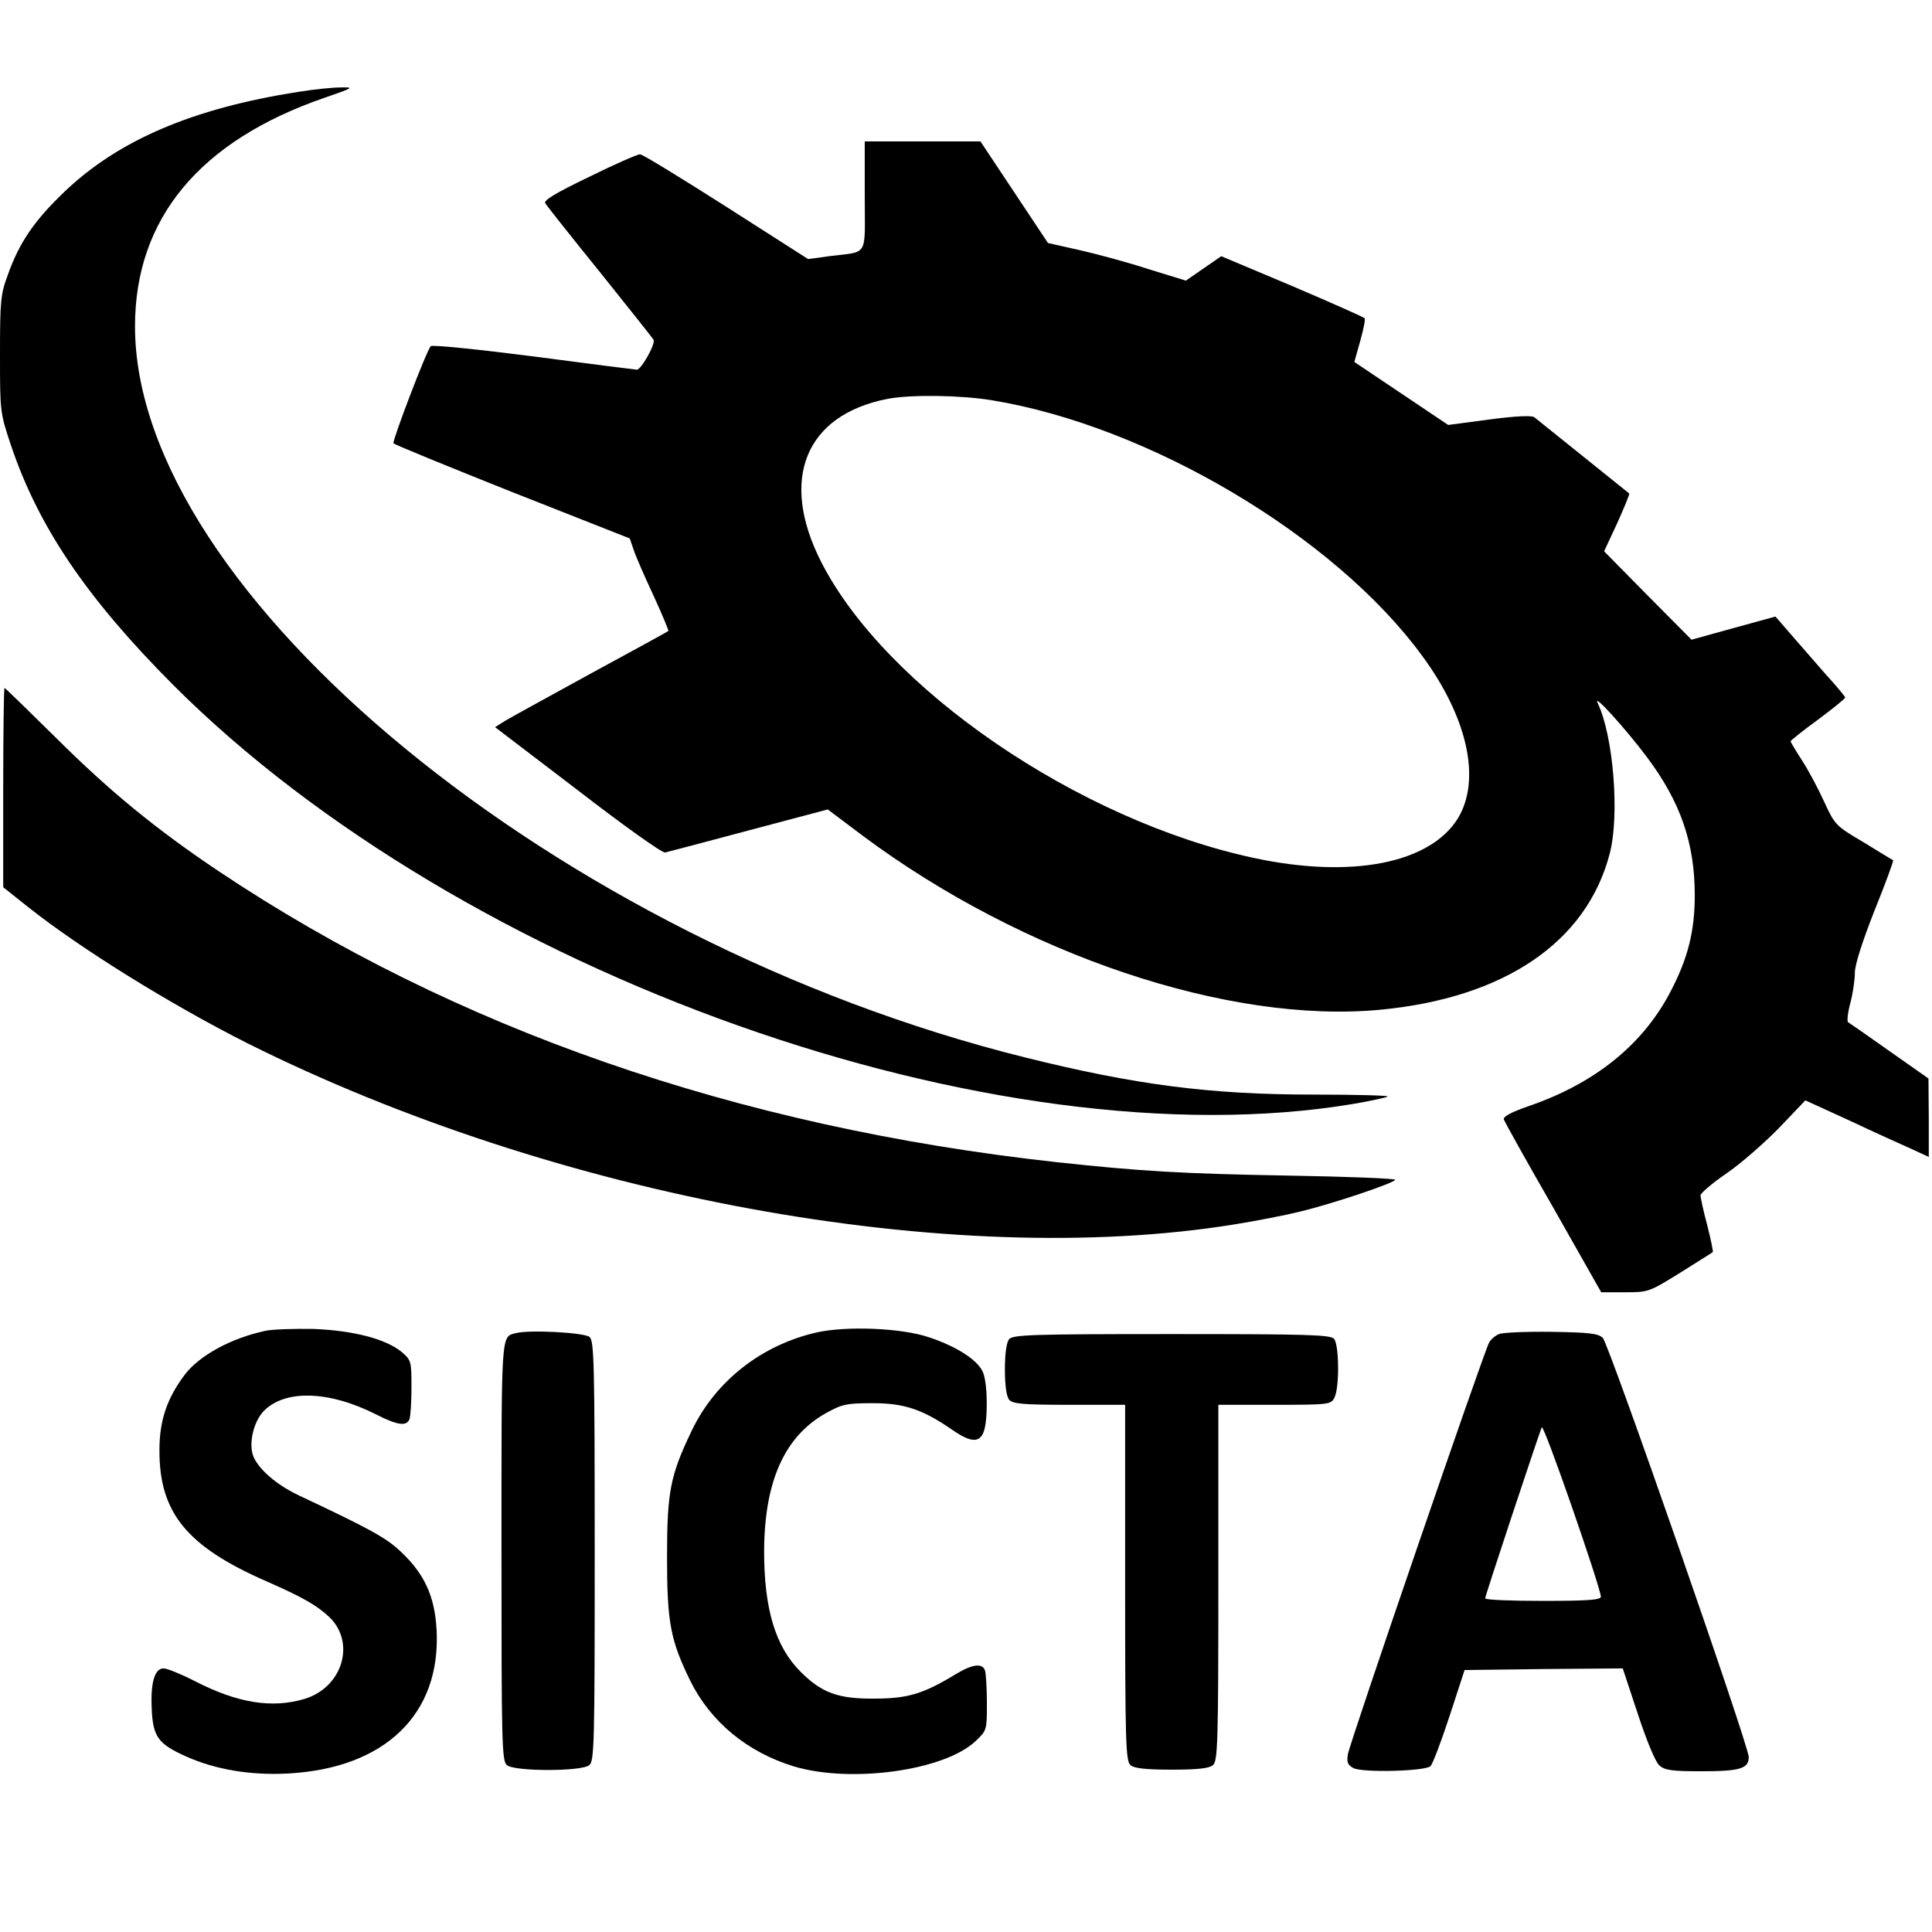
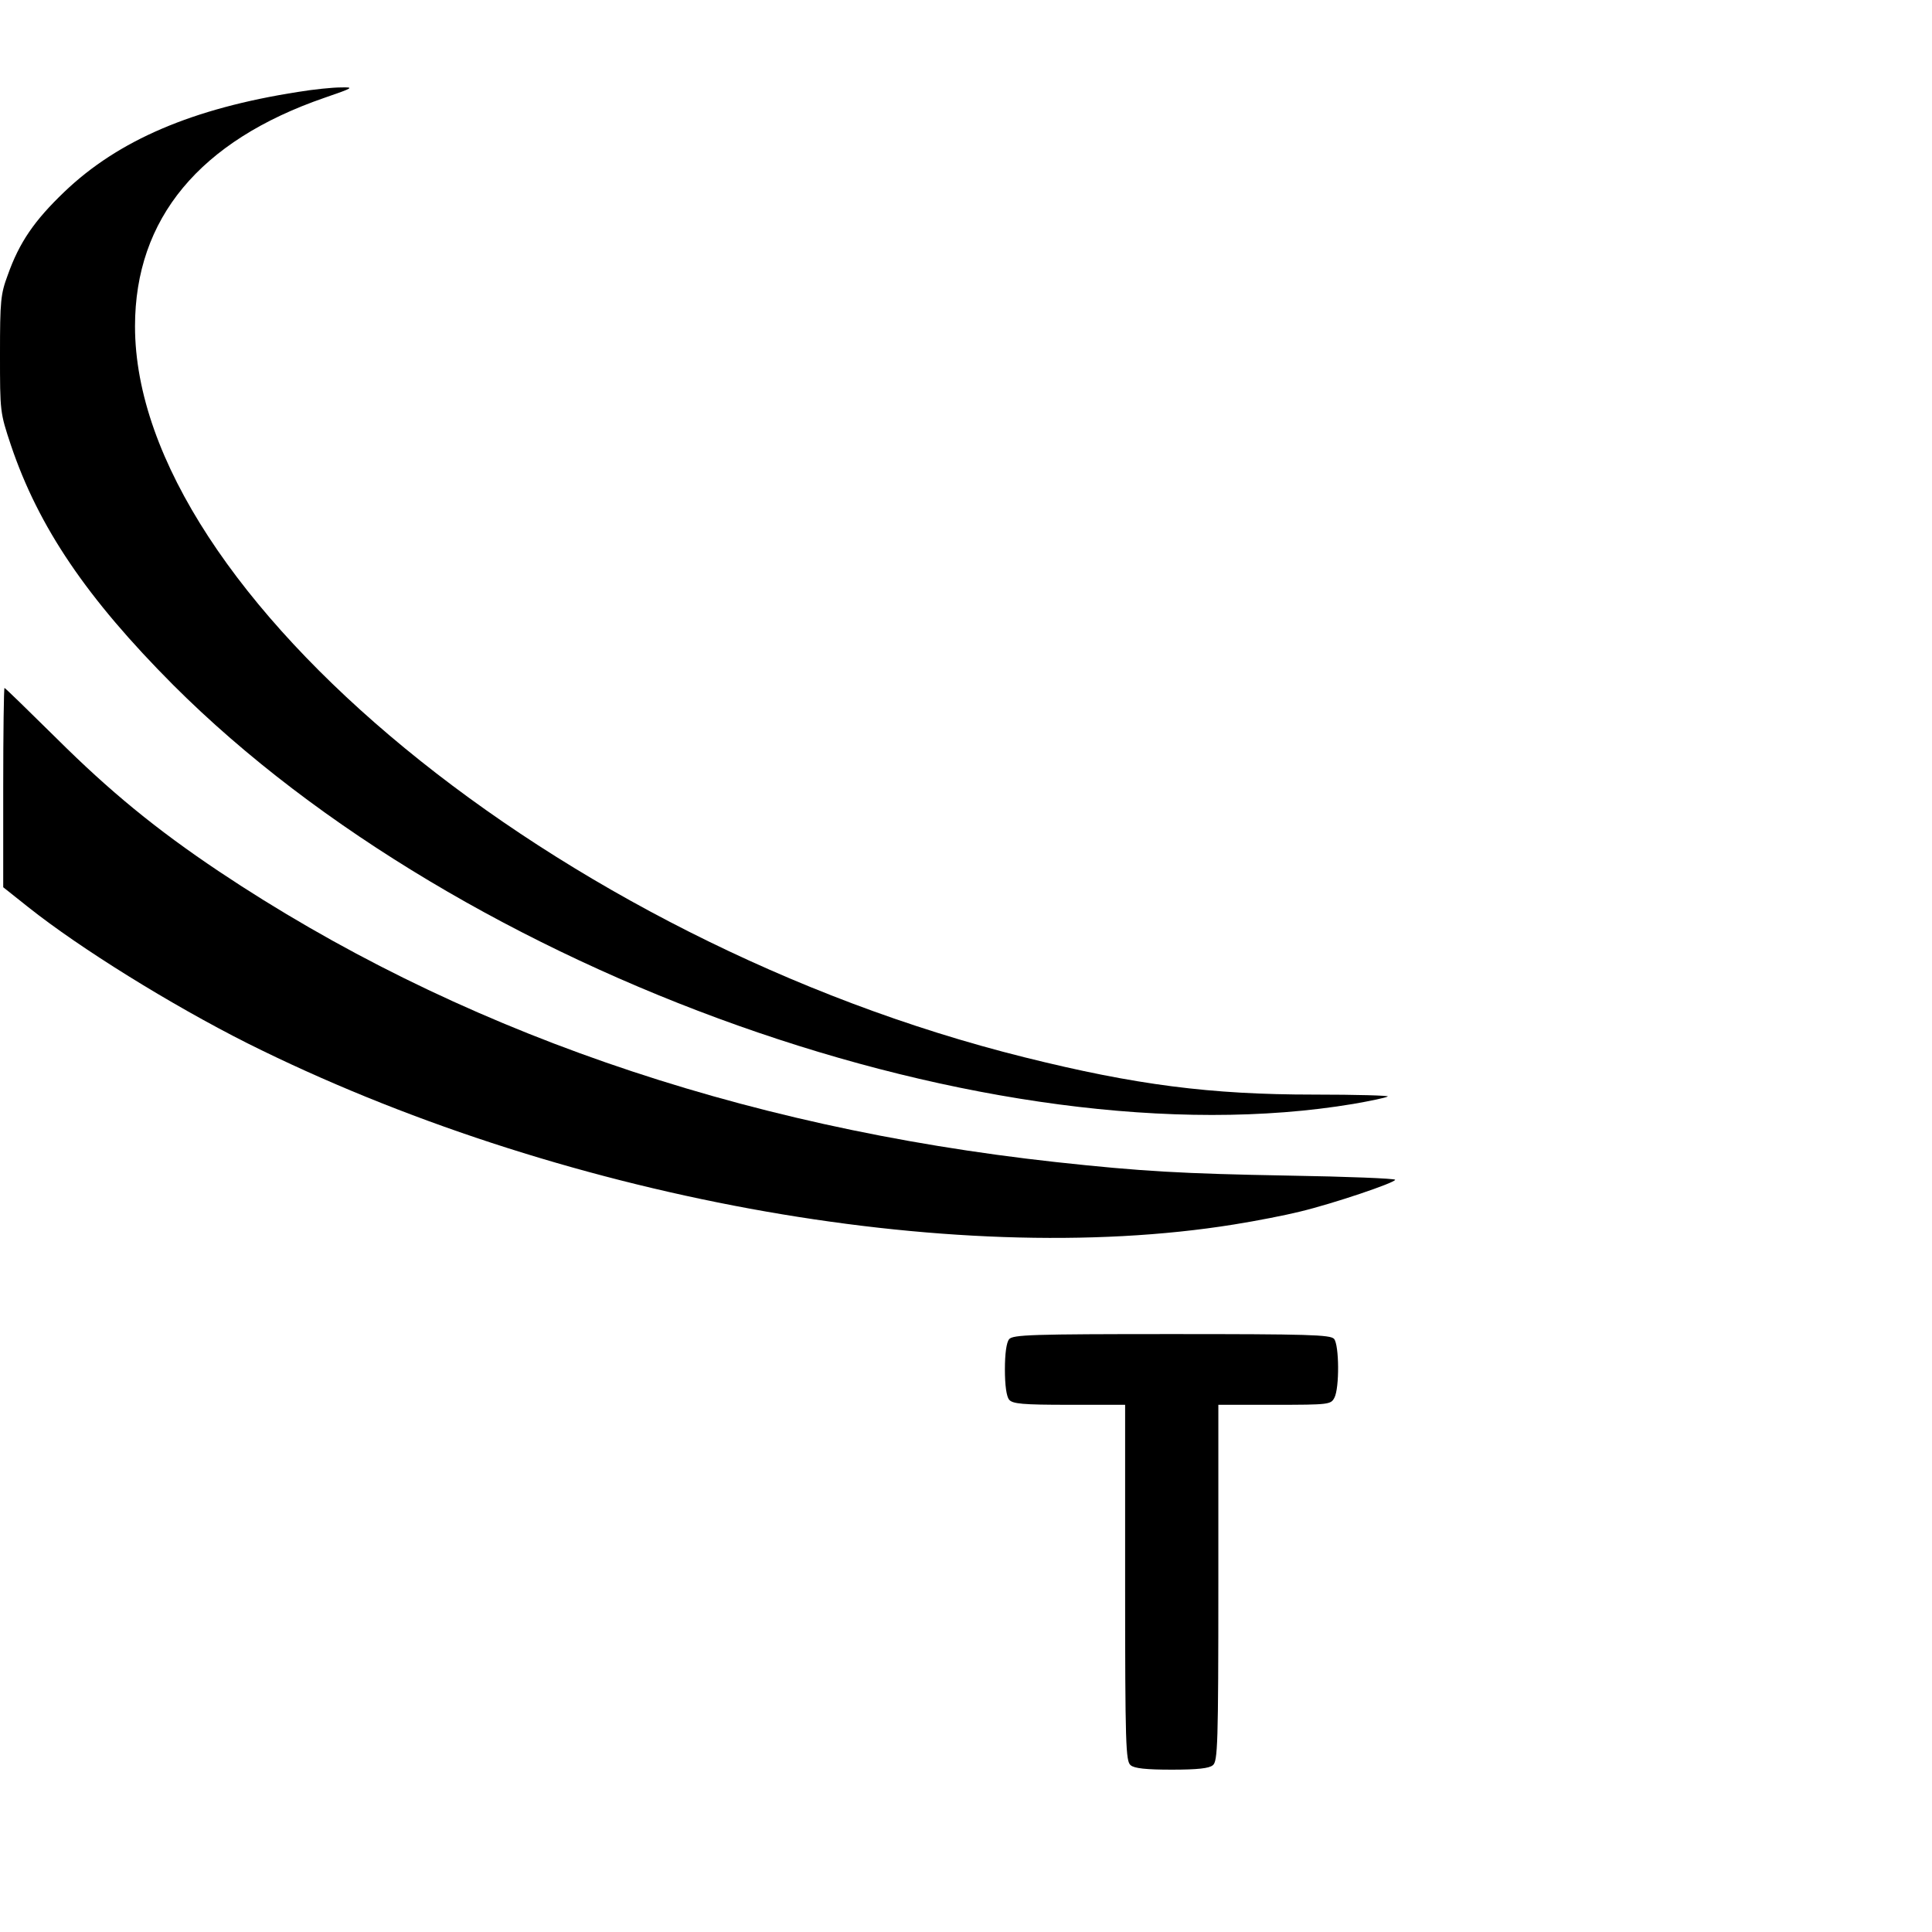
<svg xmlns="http://www.w3.org/2000/svg" version="1.0" width="601pt" height="601pt" viewBox="0 0 601 601" preserveAspectRatio="xMidYMid meet">
  <g transform="translate(0,601) scale(0.1,-0.1)" fill="#000000" stroke="none">
    <path d="M927 5724 c-327 -51 -559 -150 -727 -311 -93 -89 -140 -157 -176 -259 -22 -59 -24 -80 -24 -246 0 -179 0 -181 34 -283 86 -255 236 -476 505 -746 901 -901 2559 -1489 3671 -1303 52 9 100 19 107 23 6 3 -97 6 -230 6 -322 0 -555 30 -900 116 -1450 361 -2767 1444 -2767 2274 0 335 201 577 590 711 90 31 93 33 50 32 -25 0 -85 -6 -133 -14z" />
-     <path d="M2690 5400 c0 -194 14 -171 -111 -187 l-65 -9 -255 163 c-140 89 -260 163 -268 163 -8 0 -79 -31 -158 -70 -104 -50 -142 -73 -137 -82 4 -7 80 -103 169 -213 88 -110 164 -205 168 -212 7 -12 -38 -93 -52 -93 -3 0 -147 18 -320 41 -172 22 -317 37 -321 32 -13 -13 -120 -294 -116 -302 3 -4 169 -72 370 -152 l365 -144 12 -35 c6 -19 34 -83 62 -143 27 -59 48 -109 46 -110 -2 -2 -110 -61 -239 -131 -129 -71 -250 -137 -268 -148 l-32 -20 257 -196 c141 -109 263 -196 272 -194 9 2 126 33 261 69 l245 65 109 -82 c498 -371 1139 -586 1611 -541 385 37 640 210 712 484 32 119 12 368 -37 470 -17 35 87 -80 153 -168 105 -140 149 -268 149 -430 0 -111 -21 -195 -74 -297 -86 -167 -236 -288 -443 -359 -52 -18 -79 -32 -77 -41 2 -7 71 -131 154 -275 l149 -263 74 0 c73 0 75 1 172 61 54 34 99 62 101 64 2 1 -6 39 -17 83 -12 44 -21 86 -21 94 1 7 37 38 81 68 44 30 117 94 163 141 l82 86 140 -64 c76 -36 163 -75 192 -88 l52 -24 0 122 -1 122 -121 85 c-66 47 -124 87 -129 90 -4 3 -1 30 7 60 8 30 14 72 14 94 0 25 23 96 61 193 34 84 60 155 58 157 -2 1 -44 26 -92 56 -87 51 -89 54 -122 125 -18 40 -49 98 -69 129 -20 31 -36 58 -36 60 0 2 38 33 85 67 47 35 85 66 85 69 0 3 -28 37 -63 75 -34 39 -83 95 -108 124 l-46 53 -131 -36 -130 -36 -136 137 -136 138 41 88 c22 49 39 90 37 92 -3 2 -262 211 -295 237 -8 6 -58 4 -140 -7 l-128 -17 -146 98 -146 98 18 64 c10 36 17 68 14 72 -2 3 -103 48 -225 100 l-221 93 -55 -38 -55 -38 -117 36 c-64 21 -161 47 -214 59 l-98 22 -105 158 -105 158 -180 0 -180 0 0 -170z m395 -635 c489 -80 1067 -423 1339 -795 142 -193 184 -386 111 -506 -87 -140 -331 -188 -634 -123 -547 117 -1147 528 -1347 922 -130 256 -49 456 206 506 72 14 227 12 325 -4z" />
    <path d="M10 3560 l0 -310 78 -62 c161 -128 443 -303 681 -423 958 -479 2189 -706 3070 -564 69 11 161 29 205 40 104 25 296 90 296 99 0 4 -150 10 -332 13 -331 6 -456 13 -723 42 -992 109 -1872 415 -2605 905 -194 130 -338 248 -503 412 -88 87 -161 158 -163 158 -2 0 -4 -139 -4 -310z" />
-     <path d="M825 1870 c-107 -23 -205 -77 -250 -136 -55 -73 -79 -142 -79 -234 -1 -196 85 -301 335 -410 109 -48 153 -73 191 -108 86 -79 45 -221 -75 -257 -101 -30 -208 -13 -340 55 -43 22 -87 40 -98 40 -28 0 -41 -44 -37 -127 4 -86 20 -108 107 -147 92 -41 200 -59 316 -53 303 16 478 185 463 449 -6 102 -37 171 -110 240 -46 44 -95 71 -318 176 -70 33 -126 82 -142 122 -15 39 0 105 31 139 65 69 203 66 351 -9 67 -34 95 -38 104 -14 3 9 6 53 6 99 0 80 -1 84 -30 109 -50 41 -150 67 -275 72 -60 1 -128 -1 -150 -6z" />
-     <path d="M2540 1865 c-171 -39 -314 -151 -388 -305 -67 -140 -77 -189 -77 -395 0 -203 11 -258 72 -383 63 -128 178 -223 323 -267 178 -53 468 -13 565 79 35 33 35 34 35 119 0 47 -3 92 -6 101 -9 24 -41 19 -96 -15 -96 -58 -145 -73 -248 -73 -113 -1 -164 18 -230 84 -78 78 -113 195 -113 375 1 218 64 358 194 430 49 27 63 30 144 30 98 0 155 -19 249 -84 55 -38 83 -40 96 -5 13 34 13 143 -1 182 -13 38 -79 82 -169 112 -85 29 -256 36 -350 15z" />
-     <path d="M1605 1863 c-47 -12 -45 11 -45 -678 0 -595 1 -654 17 -666 23 -20 233 -20 256 0 16 12 17 71 17 666 0 589 -2 654 -16 666 -17 14 -189 23 -229 12z" />
-     <path d="M4663 1860 c-12 -5 -26 -17 -31 -27 -17 -31 -434 -1246 -439 -1280 -4 -25 -1 -33 17 -43 28 -15 224 -10 240 6 7 7 33 76 59 155 l47 144 246 3 246 2 47 -142 c28 -85 55 -150 67 -160 17 -15 40 -18 130 -18 120 0 148 8 148 44 0 36 -435 1285 -454 1304 -14 14 -42 17 -159 19 -78 1 -152 -2 -164 -7z m317 -817 c0 -10 -42 -13 -180 -13 -99 0 -180 3 -180 8 0 8 165 505 176 532 6 13 182 -495 184 -527z" />
    <path d="M3139 1844 c-8 -10 -13 -44 -13 -94 0 -50 5 -84 13 -94 11 -13 41 -16 187 -16 l174 0 0 -554 c0 -503 2 -555 17 -567 11 -10 48 -14 128 -14 80 0 117 4 128 14 15 12 17 64 17 567 l0 554 175 0 c170 0 175 1 186 22 16 30 15 164 -1 183 -11 13 -81 15 -505 15 -436 0 -494 -2 -506 -16z" />
  </g>
</svg>